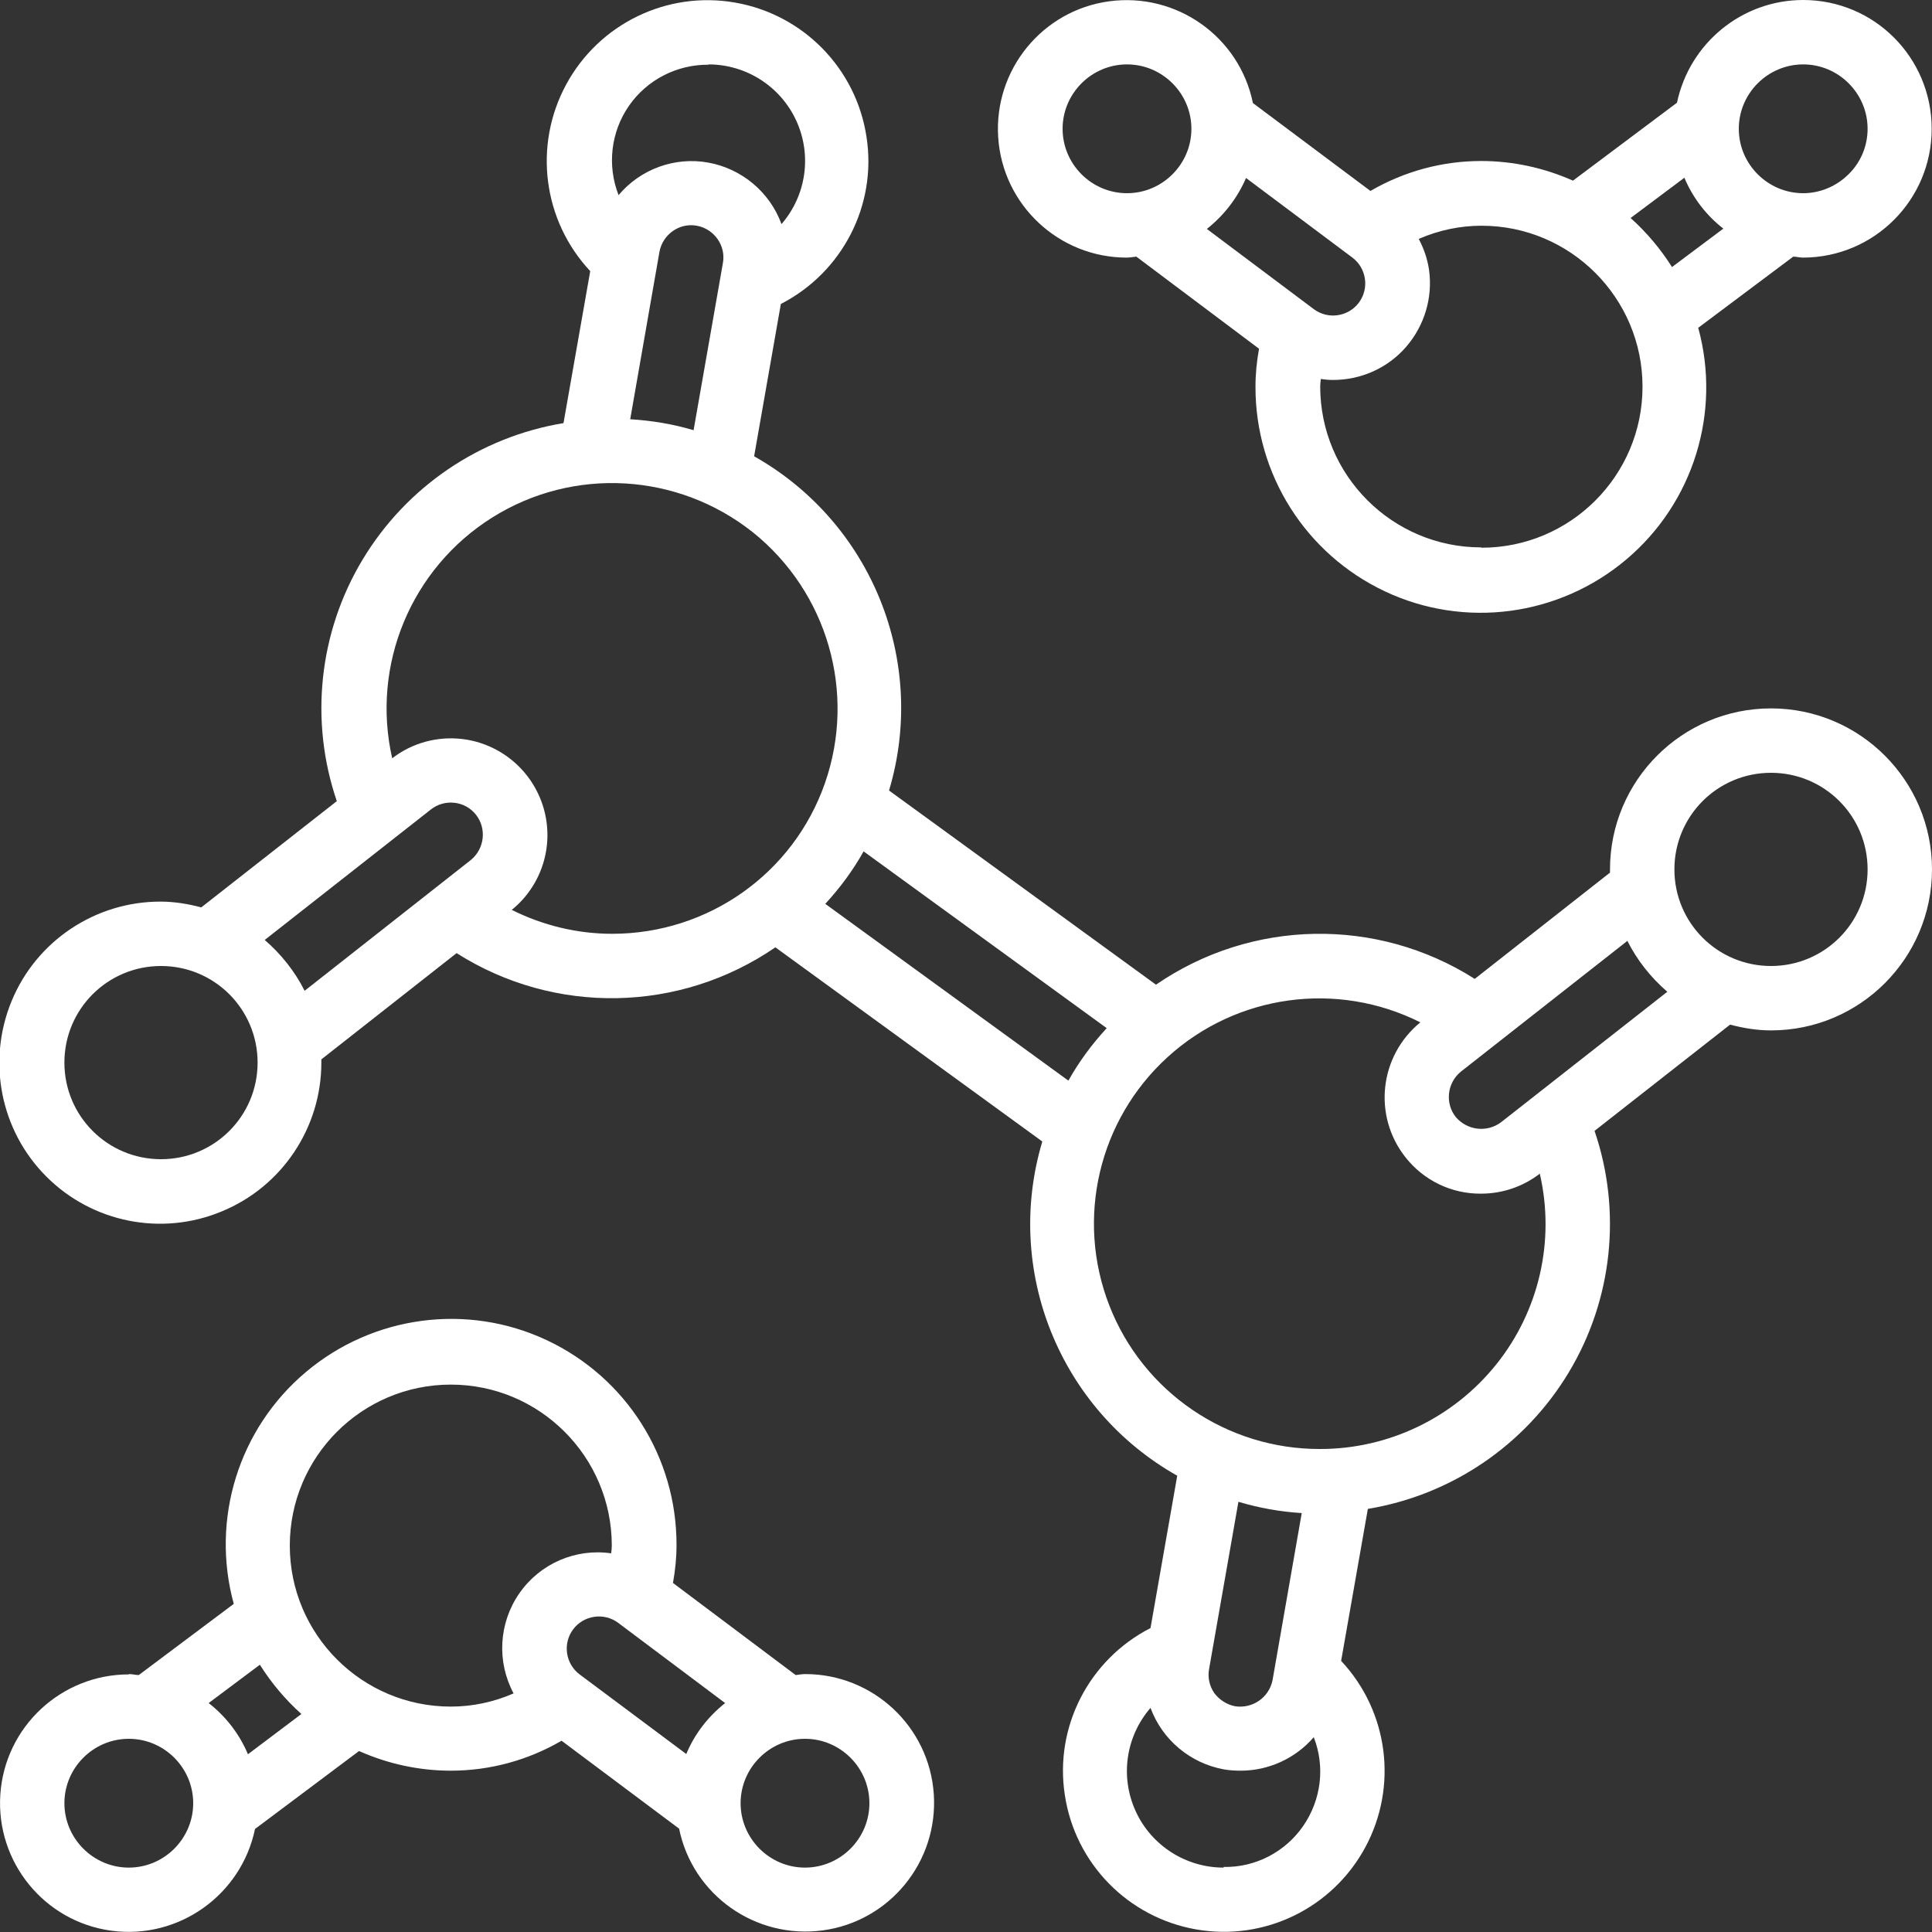
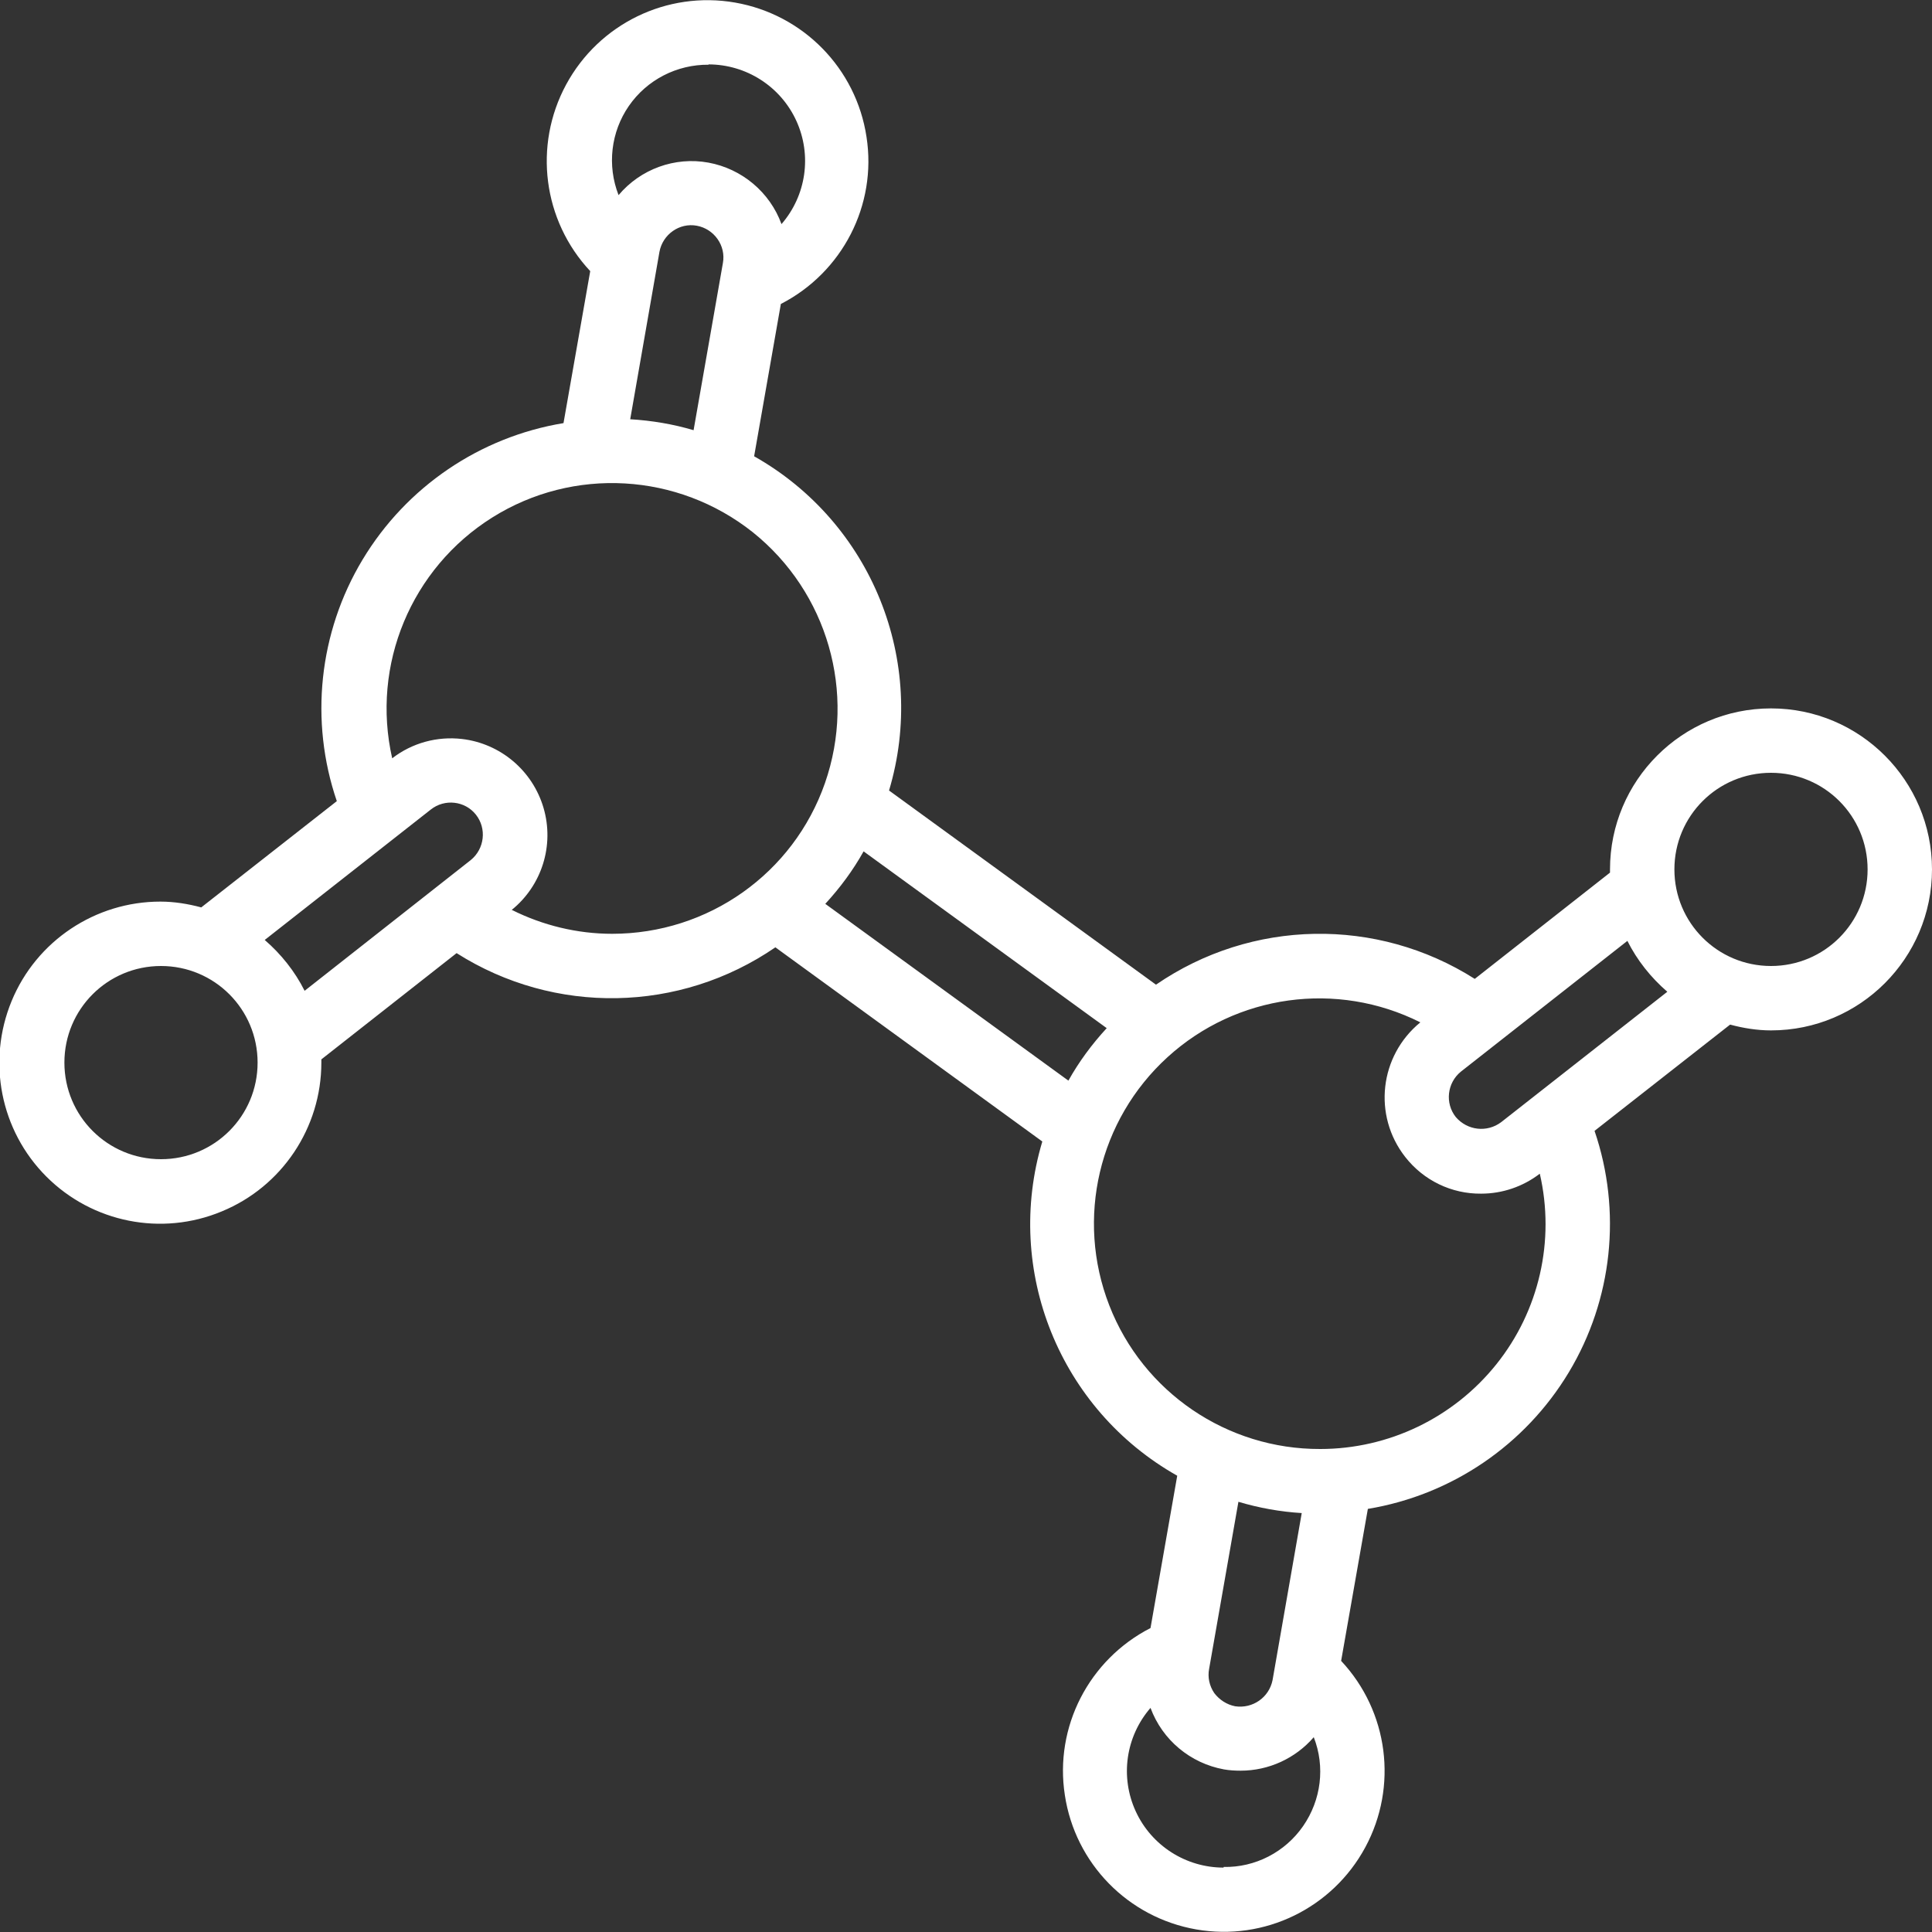
<svg xmlns="http://www.w3.org/2000/svg" id="Livello_1" viewBox="0 0 60 60" width="60px" height="60px">
  <rect x="0" y="0" width="60" height="60" fill="#333333" stroke="none" />
  <defs>
    <style>.cls-1{fill:#fff;stroke-width:0px;}</style>
  </defs>
  <path class="cls-1" d="M55,22c-2.76,0-5,2.24-5,5,0,.03,0,.06,0,.1l-4.2,3.3c-3.04-1.93-6.93-1.86-9.9.18l-8.29-6.03c1.2-4.01-.54-8.32-4.19-10.38l.83-4.73c1.91-.98,2.99-3.07,2.66-5.19-.32-2.12-1.96-3.8-4.08-4.17-2.12-.37-4.23.66-5.25,2.55-1.02,1.89-.72,4.22.75,5.79l-.83,4.72c-2.6.43-4.88,1.98-6.24,4.24-1.36,2.26-1.65,5.01-.8,7.5l-4.21,3.3c-.41-.11-.84-.18-1.27-.18-2.02,0-3.85,1.22-4.62,3.09-.77,1.87-.35,4.02,1.08,5.45,1.43,1.43,3.58,1.86,5.45,1.08,1.87-.77,3.09-2.6,3.09-4.62,0-.03,0-.06,0-.1l4.2-3.3c3.04,1.93,6.93,1.86,9.9-.18l8.29,6.03c-1.2,4.01.54,8.32,4.19,10.38l-.83,4.73c-1.91.98-2.99,3.07-2.66,5.19.32,2.12,1.96,3.8,4.08,4.17,2.12.37,4.23-.66,5.25-2.55,1.02-1.89.72-4.22-.75-5.79l.83-4.72c2.6-.43,4.88-1.98,6.24-4.24,1.36-2.26,1.65-5.01.8-7.5l4.21-3.3c.41.11.84.18,1.27.18,2.76,0,5-2.24,5-5s-2.24-5-5-5h0ZM19.57,13.03l.91-5.21c.1-.54.62-.91,1.16-.81.54.1.91.62.81,1.16l-.91,5.19c-.64-.19-1.3-.3-1.97-.34h0ZM22,2c1.17,0,2.24.68,2.73,1.75.49,1.07.31,2.32-.46,3.21-.36-.99-1.23-1.72-2.27-1.91-1.04-.19-2.11.2-2.79,1.01-.36-.92-.24-1.96.32-2.77.56-.81,1.49-1.29,2.48-1.28h0ZM5,36c-1.66,0-3-1.34-3-3s1.34-3,3-3,3,1.34,3,3-1.34,3-3,3h0ZM8.21,29.2l5.17-4.06c.43-.34,1.06-.27,1.4.16.34.43.27,1.06-.16,1.41l-5.16,4.06c-.3-.6-.73-1.14-1.24-1.58h0ZM15.89,28.26c.94-.76,1.33-2.01.99-3.17-.34-1.16-1.34-2-2.53-2.14-.77-.09-1.55.12-2.17.6-.66-2.9.59-5.9,3.11-7.48,2.52-1.58,5.76-1.39,8.09.46,2.32,1.86,3.22,4.98,2.24,7.79-.98,2.81-3.63,4.68-6.61,4.68-1.08,0-2.15-.26-3.11-.74h0ZM25.63,28.07c.46-.5.86-1.04,1.19-1.63l7.55,5.49c-.46.5-.86,1.04-1.19,1.63l-7.55-5.49ZM40.43,46.97l-.91,5.21c-.11.54-.62.89-1.16.81-.26-.05-.49-.2-.65-.41-.15-.22-.21-.49-.16-.75l.91-5.19c.64.19,1.3.31,1.97.35h0ZM38,58c-1.17,0-2.24-.68-2.73-1.75-.49-1.07-.31-2.32.46-3.21.37,1,1.24,1.72,2.28,1.91.17.03.34.04.52.04.87,0,1.7-.38,2.27-1.04.36.92.23,1.95-.33,2.76-.56.81-1.49,1.29-2.47,1.27h0ZM41,45c-2.89.01-5.5-1.76-6.55-4.46-1.05-2.7-.33-5.76,1.81-7.71,2.14-1.95,5.26-2.38,7.85-1.08-1.27,1.04-1.48,2.89-.47,4.18.57.73,1.44,1.15,2.36,1.14.66,0,1.3-.22,1.82-.62.48,2.08-.02,4.26-1.35,5.92-1.33,1.66-3.34,2.63-5.47,2.63h0ZM46.62,34.85c-.44.33-1.05.26-1.41-.16-.34-.43-.27-1.06.16-1.41l5.17-4.06c.3.6.73,1.14,1.24,1.58l-5.16,4.05ZM55,30c-1.66,0-3-1.34-3-3s1.34-3,3-3,3,1.34,3,3-1.34,3-3,3h0Z" />
-   <path class="cls-1" d="M56,0c-1.9,0-3.53,1.34-3.92,3.19l-3.23,2.42c-.9-.4-1.87-.61-2.85-.61-1.21,0-2.39.32-3.44.93l-3.65-2.73c-.42-2.06-2.37-3.44-4.46-3.16-2.08.28-3.59,2.13-3.45,4.23.14,2.1,1.89,3.73,3.99,3.73.1,0,.2-.02.3-.03l3.81,2.86c-.07.39-.11.78-.11,1.17-.01,2.73,1.56,5.21,4.03,6.37,2.47,1.16,5.39.77,7.48-.99,2.09-1.76,2.96-4.57,2.24-7.2l2.95-2.21c.1,0,.2.03.3.03,2.21,0,4-1.79,4-4S58.21,0,56,0h0ZM33,4c0-1.1.9-2,2-2s2,.9,2,2-.9,2-2,2-2-.9-2-2h0ZM38.7,5.53l3.3,2.47c.44.33.53.96.2,1.4-.33.44-.96.53-1.4.2l-3.32-2.49c.53-.42.95-.96,1.22-1.59h0ZM46,17c-2.76,0-5-2.24-5-5,0-.08.01-.15.02-.23.13.02.25.03.38.03.87,0,1.7-.37,2.27-1.03.57-.66.83-1.53.71-2.39-.05-.34-.16-.66-.32-.96.62-.27,1.28-.41,1.95-.41,2.76,0,5,2.24,5,5s-2.24,5-5,5h0ZM51.93,8.3c-.36-.57-.79-1.08-1.29-1.53l1.67-1.25c.26.62.68,1.17,1.21,1.58l-1.59,1.19ZM56,6c-1.1,0-2-.9-2-2s.9-2,2-2,2,.9,2,2c0,.53-.21,1.04-.59,1.41-.37.37-.88.59-1.41.59h0Z" />
-   <path class="cls-1" d="M4,52c-2.1,0-3.85,1.63-3.99,3.73-.14,2.1,1.37,3.95,3.45,4.23,2.08.28,4.03-1.1,4.46-3.16l3.23-2.42c.9.4,1.87.61,2.85.61,1.21,0,2.39-.32,3.44-.93l3.65,2.73c.42,2.06,2.37,3.44,4.46,3.16,2.08-.28,3.59-2.13,3.45-4.23-.14-2.1-1.89-3.73-3.99-3.73-.1,0-.2.02-.3.03l-3.81-2.86c.07-.39.11-.78.11-1.17.01-2.73-1.56-5.21-4.03-6.37-2.47-1.16-5.39-.77-7.48.99-2.09,1.76-2.96,4.57-2.24,7.2l-2.95,2.21c-.1,0-.2-.03-.3-.03h0ZM4,58c-1.1,0-2-.9-2-2s.9-2,2-2,2,.9,2,2-.9,2-2,2h0ZM27,56c0,1.1-.9,2-2,2s-2-.9-2-2,.9-2,2-2,2,.9,2,2h0ZM21.31,54.47l-3.31-2.47c-.44-.33-.53-.96-.2-1.4.33-.44.96-.53,1.4-.2l3.32,2.49c-.53.42-.95.96-1.21,1.59h0ZM14,43c2.76,0,5,2.24,5,5,0,.08-.01.16-.02.24-1.11-.16-2.21.32-2.85,1.24-.64.92-.71,2.12-.18,3.11-.62.27-1.28.41-1.95.41-2.76,0-5-2.24-5-5s2.24-5,5-5h0ZM8.07,51.7c.36.57.79,1.08,1.29,1.53l-1.66,1.25c-.26-.62-.68-1.17-1.22-1.59l1.59-1.19Z" />
</svg>